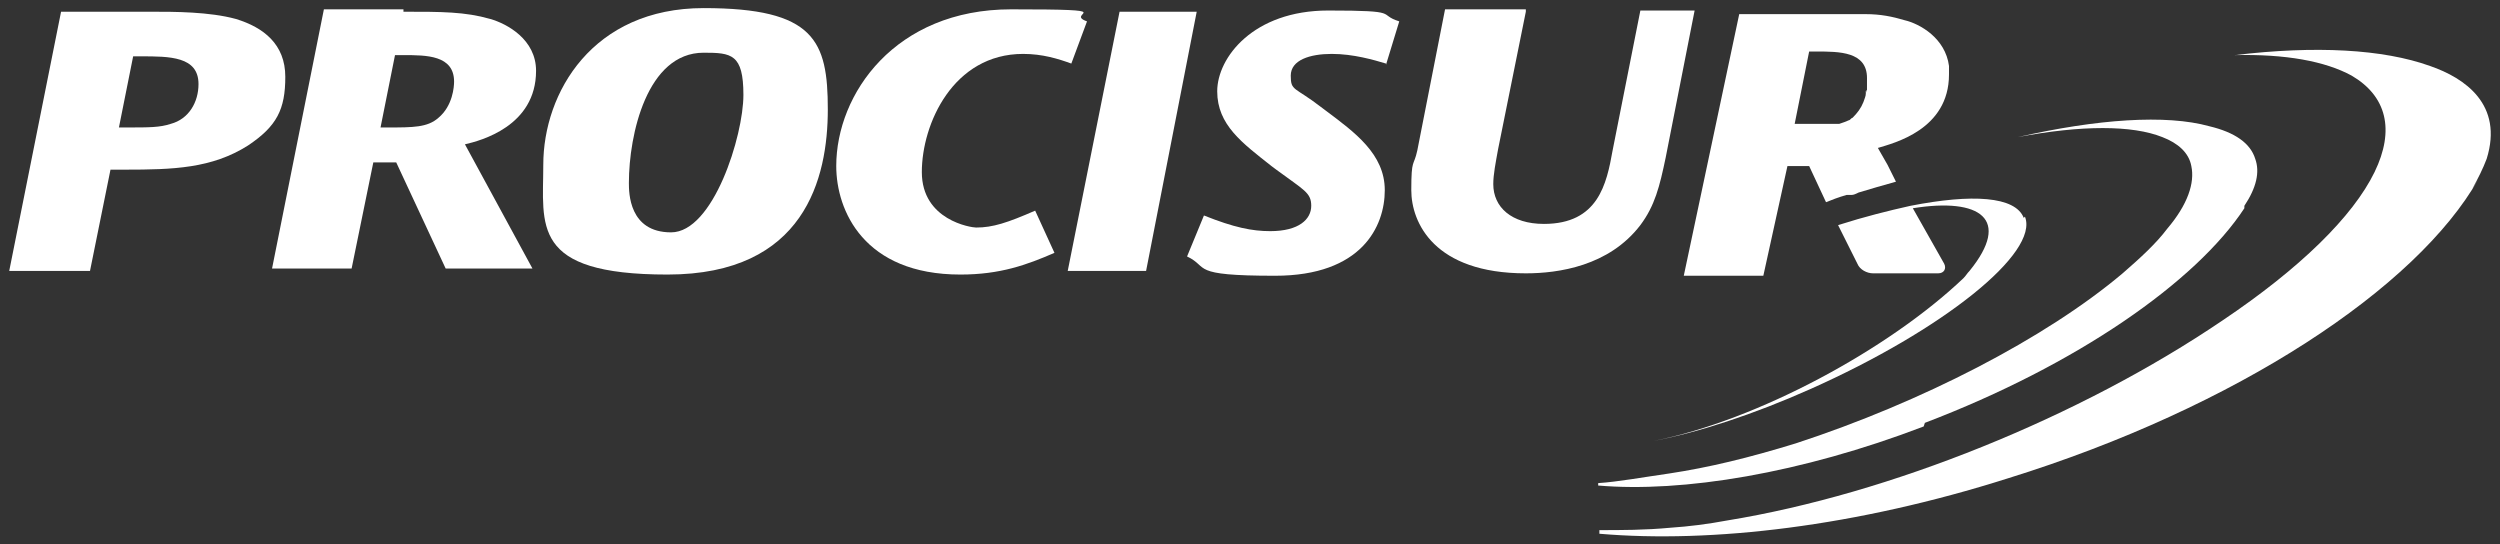
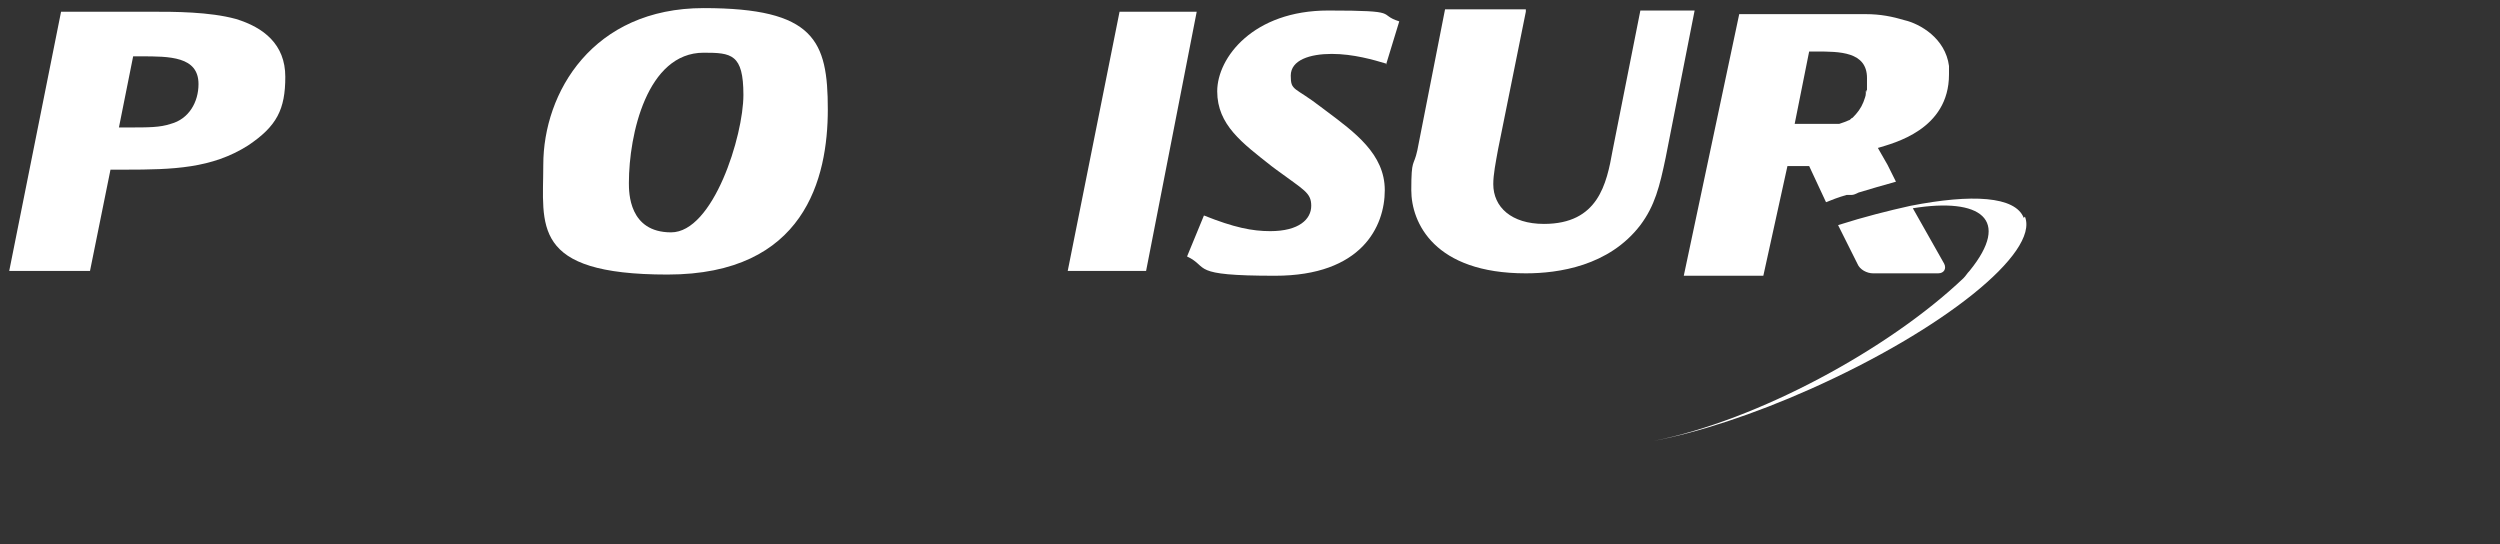
<svg xmlns="http://www.w3.org/2000/svg" version="1.1" id="Layer_1" x="0px" y="0px" width="225px" height="49px" viewBox="0 0 225 49" enable-background="new 0 0 225 49" xml:space="preserve">
  <rect x="0" y="0" width="225" height="49" fill="#333333" stroke="none" />
-   <rect x="-222" y="-116.512" fill="none" width="822.047" height="264.512" />
  <g>
    <path fill="#FFFFFF" d="M13.633,1.055c2.062,0,5.208,0,7.595,0.651c2.496,0.761,4.449,2.278,4.449,5.208s-0.759,4.448-3.363,6.185   c-3.255,2.061-6.727,2.17-11.067,2.17H9.944L8.1,24.384H0.83L5.496,1.055h8.029H13.633z M12.005,4.961l-1.302,6.511h0.76   c1.953,0,2.929,0,3.906-0.325c1.628-0.435,2.496-1.955,2.496-3.582c0-2.495-2.604-2.495-5.208-2.495h-0.76L12.005,4.961z" />
-     <path fill="#FFFFFF" d="M36.31,1.055c3.472,0,5.534,0,7.812,0.651c1.519,0.434,4.123,1.845,4.123,4.666   c0,4.99-4.991,6.292-6.401,6.617l6.076,11.177h-7.812l-4.448-9.549h-2.062l-1.953,9.549h-7.161l4.666-23.328h7.161V1.055z    M35.55,4.961l-1.302,6.511h0.651c2.279,0,3.581,0,4.558-0.868c1.302-1.085,1.41-2.821,1.41-3.255c0-2.388-2.495-2.388-4.557-2.388   h-0.651H35.55z" />
    <path fill="#FFFFFF" d="M48.896,14.834c0-6.51,4.449-14.105,14.431-14.105s11.176,2.93,11.176,9.115   c0,6.185-2.062,14.866-14.431,14.866C47.703,24.71,48.896,20.261,48.896,14.834L48.896,14.834L48.896,14.834z M56.6,16.462   c0,0.868,0,4.45,3.797,4.45s6.51-8.681,6.51-12.37c0-3.69-1.085-3.798-3.581-3.798C58.228,4.745,56.6,12.123,56.6,16.462   L56.6,16.462z" />
-     <path fill="#FFFFFF" d="M96.42,5.721c-1.194-0.435-2.604-0.869-4.34-0.869c-6.293,0-9.115,6.295-9.115,10.635   c0,4.34,4.449,4.992,4.883,4.992c1.52,0,2.821-0.435,5.317-1.521l1.736,3.798c-2.496,1.086-4.883,1.954-8.463,1.954   c-8.68,0-11.175-5.752-11.175-9.765c0-6.512,5.316-14.105,15.733-14.105c10.416,0,4.666,0.324,6.835,1.084L96.42,5.721z" />
    <polygon fill="#FFFFFF" points="107.704,1.055 103.148,24.384 96.095,24.384 100.76,1.055  " />
    <path fill="#FFFFFF" d="M124.739,5.721c-1.085-0.326-2.93-0.869-4.883-0.869c-1.953,0-3.688,0.543-3.688,1.955   c0,1.409,0.325,0.976,2.712,2.819l0.433,0.326c2.604,1.953,5.317,3.906,5.317,7.163c0,3.254-2.063,7.703-9.875,7.703   c-7.812,0-5.858-0.761-7.92-1.736l1.52-3.689c2.713,1.086,4.34,1.41,5.968,1.41c2.603,0,3.688-1.085,3.688-2.278   c0-1.194-0.65-1.409-3.146-3.255l-0.434-0.324c-2.604-2.063-4.882-3.69-4.882-6.729c0-3.037,3.255-7.27,9.982-7.27   c6.728,0,4.34,0.326,6.402,0.977l-1.194,3.906V5.721z" />
    <path fill="#FFFFFF" d="M137.325,1.055l-2.496,12.369c-0.216,1.193-0.434,2.278-0.434,3.147c0,2.061,1.627,3.581,4.557,3.581   c4.883,0,5.642-3.581,6.184-6.62l2.497-12.586h4.883l-2.605,13.237c-0.542,2.604-0.977,4.34-2.278,6.077   c-2.821,3.689-7.379,4.34-10.308,4.34c-8.246,0-10.308-4.557-10.308-7.485c0-2.931,0.216-2.063,0.543-3.583l2.495-12.693h7.27   V1.055z" />
    <path fill="#FFFFFF" d="M167.38,17.115c-0.216,0-0.434,0.107-0.651,0.215C166.946,17.33,167.164,17.223,167.38,17.115" />
    <path fill="#FFFFFF" d="M166.512,17.44c0,0-0.108,0-0.217,0C166.295,17.44,166.404,17.44,166.512,17.44" />
    <path fill="#FFFFFF" d="M175.41,6.48c0-0.217,0-0.325,0-0.542c-0.326-2.495-2.605-3.798-4.015-4.123   c-1.085-0.326-2.17-0.542-3.472-0.542c-0.326,0-0.65,0-0.976,0c-0.977,0-2.062,0-3.364,0h-7.053l-4.99,23.545h7.16l2.17-9.874   h1.954l1.518,3.254c0.542-0.217,1.085-0.435,1.845-0.651c0,0,0.108,0,0.218,0h0.217c0.216,0,0.434-0.107,0.651-0.218   c1.085-0.324,2.17-0.65,3.363-0.976l-0.434-0.867l-0.325-0.652l-0.869-1.518c1.411-0.435,6.402-1.628,6.402-6.62 M167.922,8.433   c0,0.217-0.108,0.435-0.216,0.759c-0.217,0.544-0.543,0.979-0.978,1.412c-0.108,0-0.217,0.216-0.325,0.216   c-0.218,0.109-0.543,0.218-0.868,0.327c-0.217,0-0.326,0-0.542,0c0,0-0.217,0-0.327,0c-0.216,0-0.433,0-0.65,0c0,0-0.217,0-0.325,0   c-0.435,0-0.977,0-1.52,0h-0.65l1.302-6.51h0.65c2.062,0,4.557,0,4.557,2.385c0,2.388,0,0.652-0.109,1.194" />
    <path fill="#FFFFFF" d="M182.137,19.61c-0.76-1.953-4.666-2.17-10.2-1.086l0,0c-1.953,0.434-4.123,0.976-6.51,1.736l1.737,3.472   c0.216,0.543,0.868,0.868,1.411,0.868h5.858c0.542,0,0.76-0.434,0.542-0.868l-2.821-4.99c6.076-0.978,8.897,0.976,5.1,5.642   c-0.217,0.217-0.325,0.435-0.542,0.651c-6.728,6.4-18.555,12.803-27.886,14.648l0,0c4.015-0.761,9.005-2.388,14.105-4.666   c11.935-5.317,20.616-12.262,19.313-15.518 M172.046,18.524L172.046,18.524L172.046,18.524L172.046,18.524z" />
-     <path fill="#FFFFFF" d="M218.703,5.938c-4.232-1.519-10.309-1.845-17.579-0.977c4.558-0.109,8.138,0.543,10.525,1.846   c3.145,1.843,3.906,4.882,2.061,8.68c-1.952,4.013-6.727,8.68-13.671,13.345c-12.803,8.682-29.947,15.624-44.595,18.011   c-1.735,0.326-3.471,0.544-5.099,0.652c-2.279,0.216-4.449,0.216-6.401,0.216v0.326c10.09,0.868,23.11-0.65,36.782-4.991   c20.615-6.401,36.781-17.144,42.316-26.909l-0.543,0.869c0.543-0.977,0.976-1.846,1.302-2.713   C225.32,9.41,221.848,7.022,218.703,5.938" />
-     <path fill="#FFFFFF" d="M173.239,38.056c13.671-5.208,24.413-12.695,28.753-19.313v-0.218c1.085-1.627,1.41-3.038,0.978-4.232   c-0.435-1.41-1.846-2.387-4.125-2.93c-3.905-1.085-10.09-0.65-17.25,0.978c5.75-1.086,10.308-1.086,13.02,0   c1.411,0.542,2.388,1.409,2.604,2.604c0.326,1.518-0.325,3.471-2.17,5.641c-0.976,1.302-2.386,2.604-4.014,4.015   c-6.945,5.859-18.12,11.609-29.405,15.299c-4.231,1.302-7.812,2.171-11.393,2.713c-2.278,0.325-4.666,0.759-6.401,0.867v0.218   c7.595,0.65,18.228-1.085,29.295-5.316" />
  </g>
</svg>